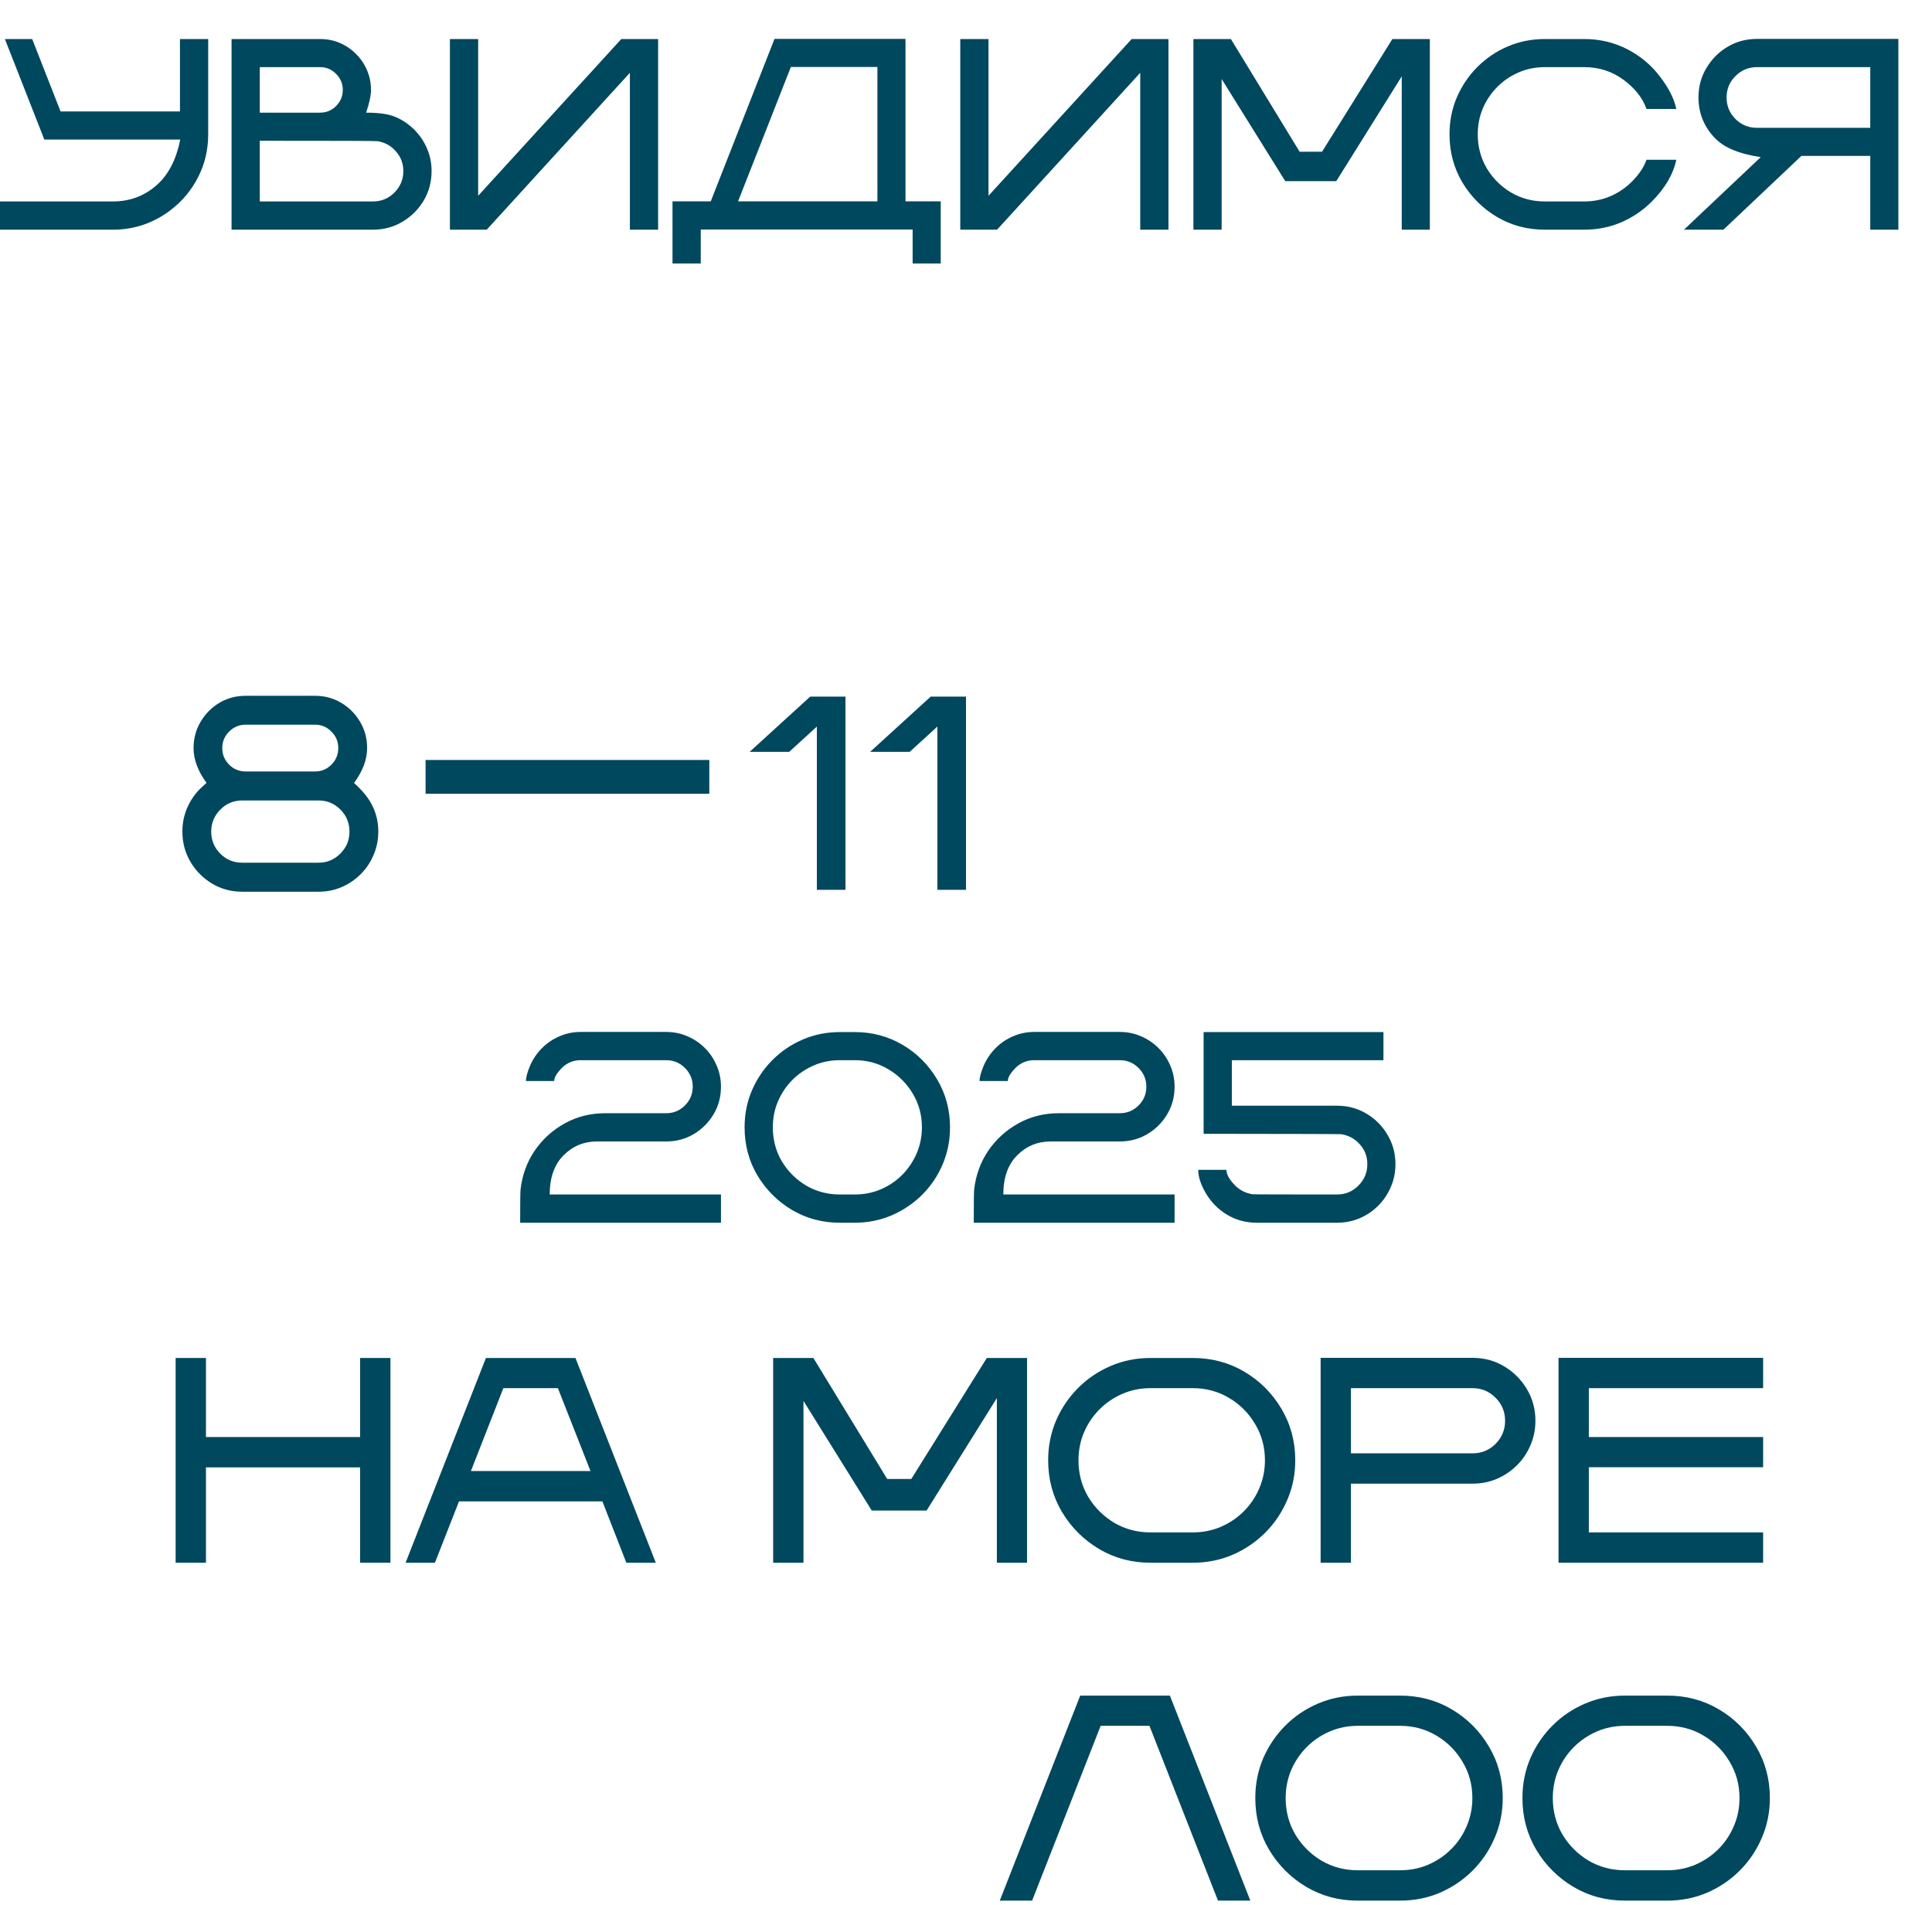
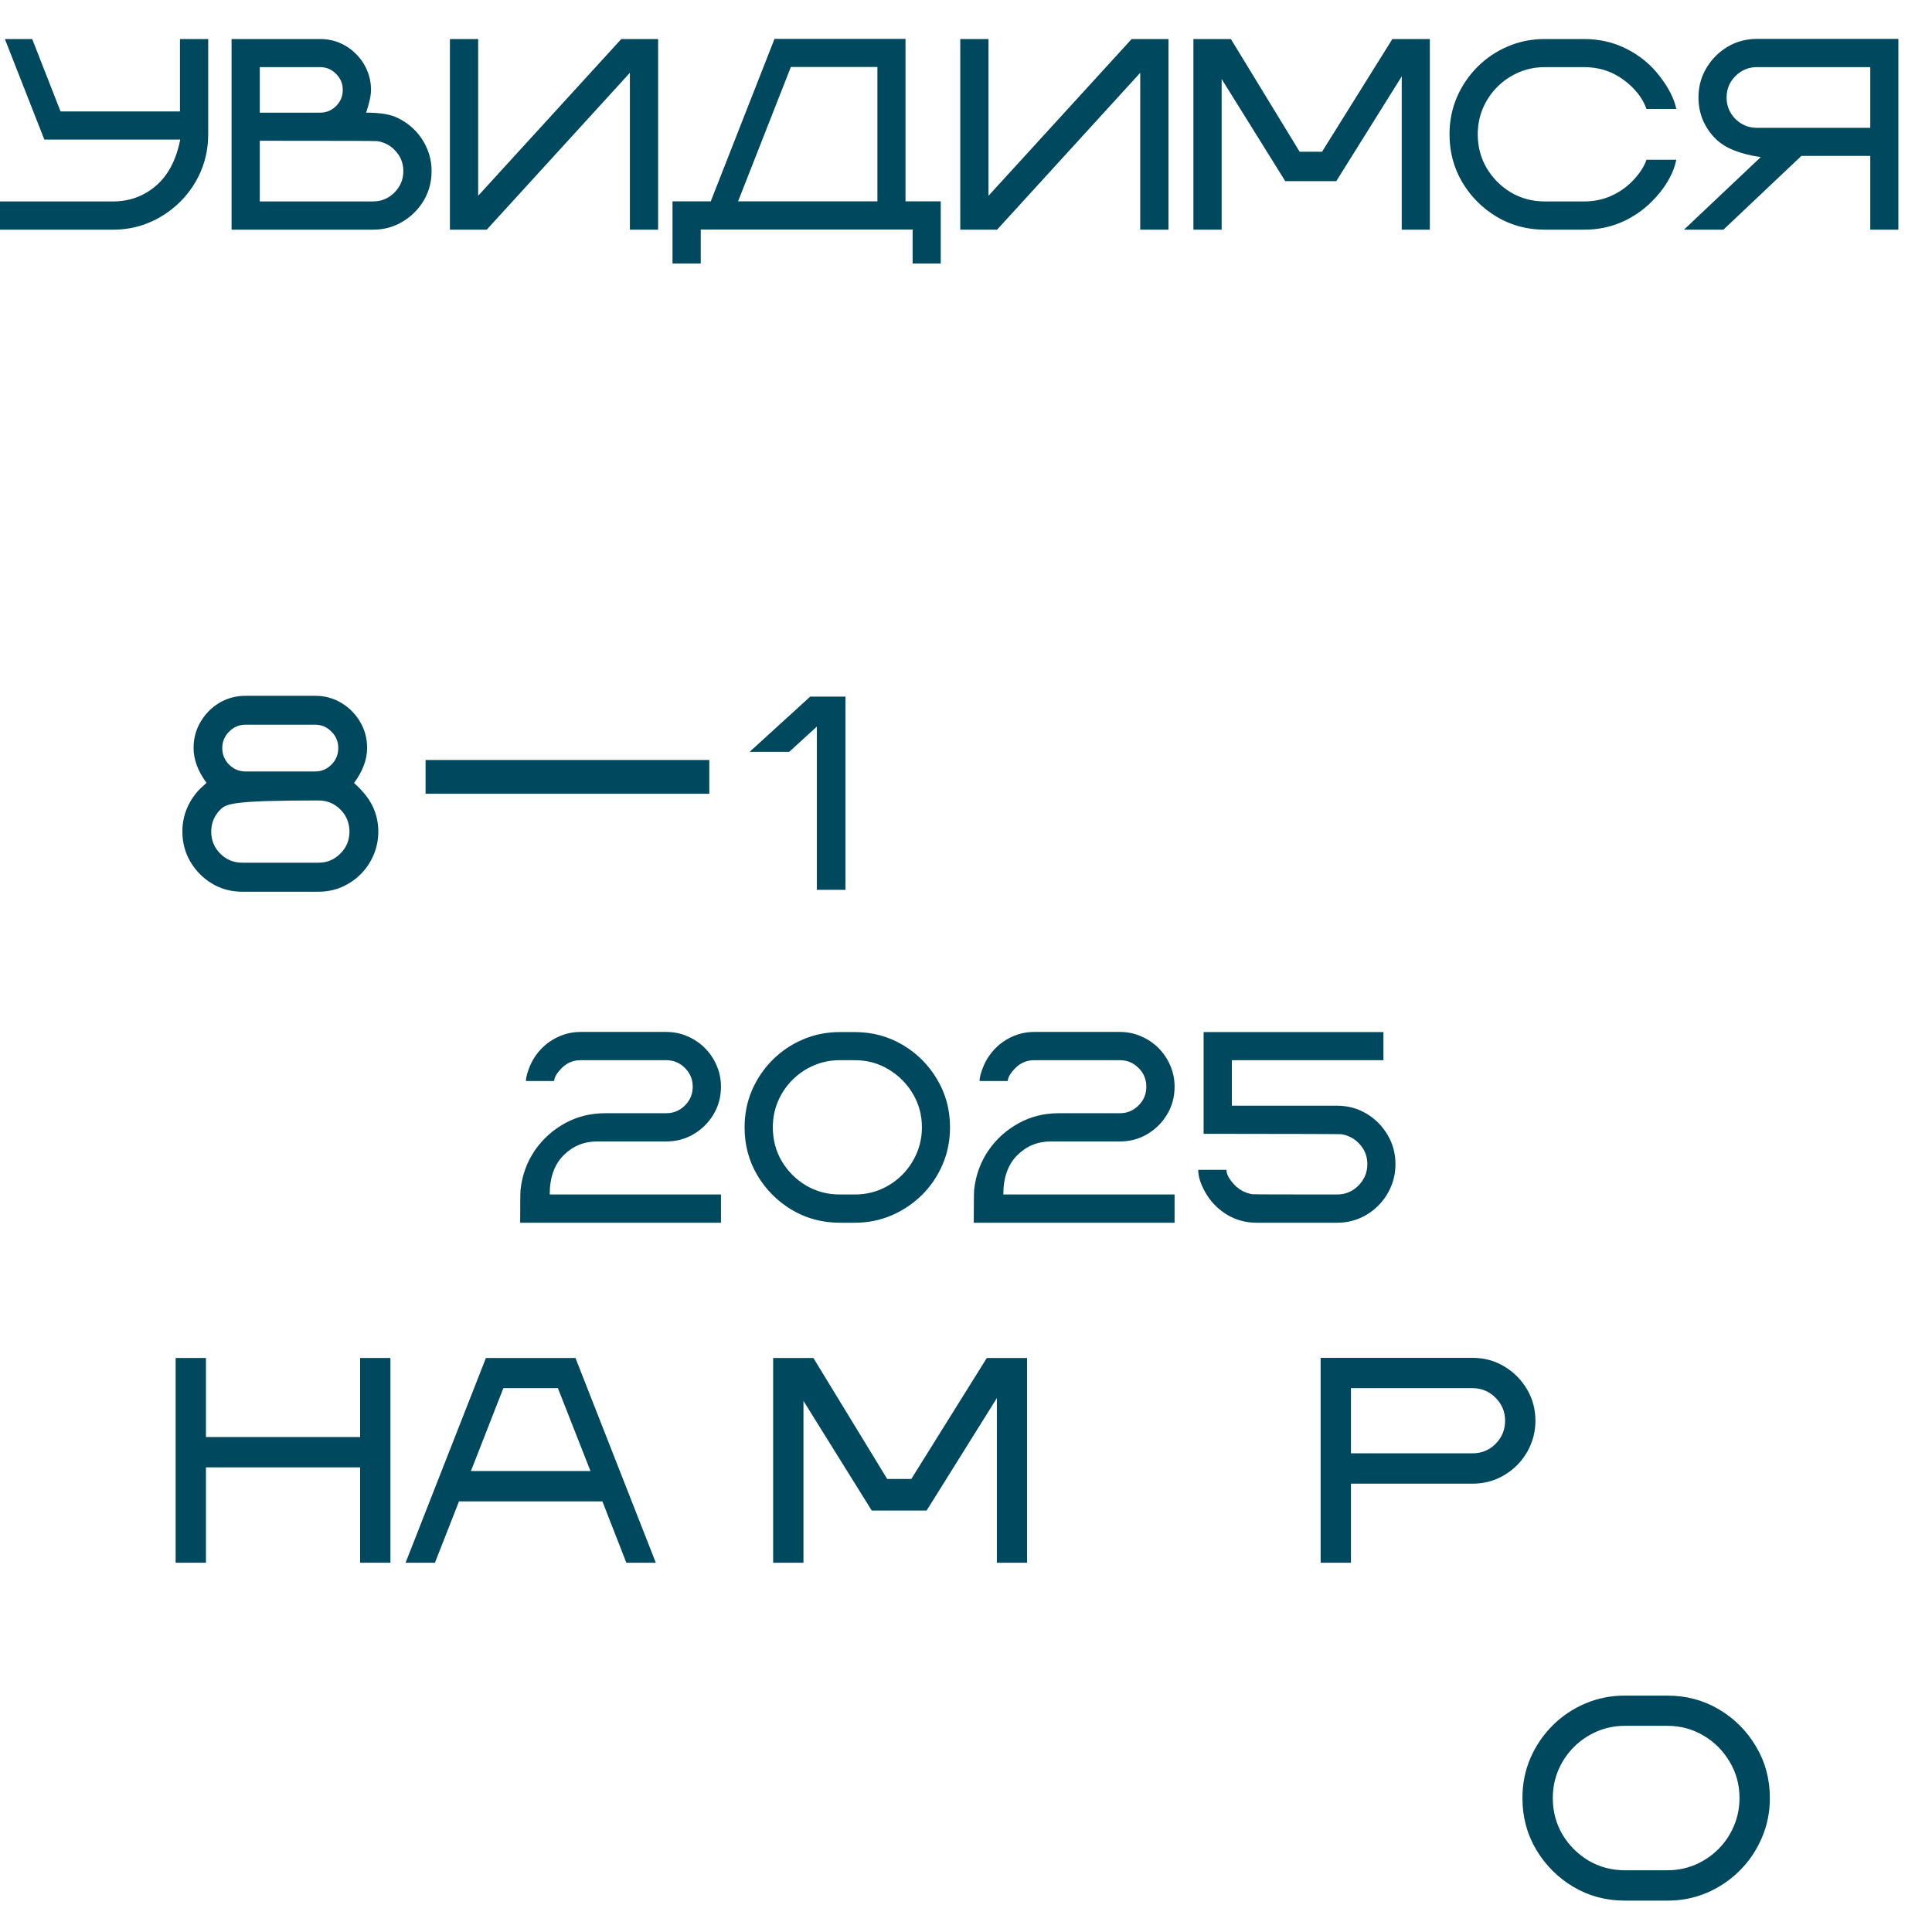
<svg xmlns="http://www.w3.org/2000/svg" width="286" height="282" viewBox="0 0 286 282" fill="none">
  <path d="M16.719 34H0V29.82H16.719C19.154 29.82 21.27 29.052 23.066 27.516C24.876 25.979 26.081 23.694 26.68 20.66H6.562L0.723 5.777H4.766L8.965 16.5H26.641V5.777H30.82V19.879C30.82 22.158 30.326 24.267 29.336 26.207C28.346 28.147 26.999 29.768 25.293 31.07C24.108 31.995 22.787 32.717 21.328 33.238C19.87 33.746 18.333 34 16.719 34ZM55.216 34H34.278V5.777H47.384C48.178 5.777 48.933 5.888 49.649 6.109C50.834 6.5 51.85 7.125 52.696 7.984C53.556 8.831 54.181 9.846 54.571 11.031C54.806 11.76 54.923 12.516 54.923 13.297C54.923 14.104 54.682 15.23 54.2 16.676C56.166 16.676 57.651 16.904 58.653 17.359C59.656 17.802 60.554 18.421 61.348 19.215C62.143 20.009 62.761 20.927 63.204 21.969C63.66 23.01 63.888 24.13 63.888 25.328C63.888 26.93 63.497 28.388 62.716 29.703C61.934 31.005 60.886 32.047 59.571 32.828C58.269 33.609 56.817 34 55.216 34ZM47.384 16.676C48.308 16.676 49.096 16.35 49.747 15.699C50.411 15.035 50.743 14.241 50.743 13.316C50.743 12.379 50.411 11.585 49.747 10.934C49.096 10.27 48.308 9.938 47.384 9.938H38.458V16.676H47.384ZM55.216 29.82C56.453 29.82 57.507 29.384 58.38 28.512C59.265 27.626 59.708 26.565 59.708 25.328C59.708 24.208 59.343 23.238 58.614 22.418C57.898 21.585 56.986 21.077 55.88 20.895C55.658 20.855 49.851 20.836 38.458 20.836V29.82H55.216ZM97.423 34H93.244V10.777L72.052 34H66.603V5.777H70.783V28.98L91.974 5.777H97.423V34ZM139.26 39H135.1V33.98H103.733V39H99.553V29.801H105.217L114.651 5.758H134.045V29.801H139.26V39ZM129.885 29.801V9.918H117.073L109.26 29.801H129.885ZM172.972 34H168.792V10.777L147.601 34H142.152V5.777H146.331V28.98L167.523 5.777H172.972V34ZM211.664 34H207.504V11.305L197.816 26.812H190.258L180.844 11.695V34H176.664V5.777H182.211L192.387 22.457H195.707L206.117 5.777H211.664V34ZM234.516 34H228.677C226.085 34 223.722 33.368 221.587 32.105C219.451 30.829 217.746 29.124 216.47 26.988C215.207 24.853 214.575 22.483 214.575 19.879C214.575 17.926 214.94 16.096 215.669 14.391C216.411 12.685 217.427 11.188 218.716 9.898C220.005 8.609 221.502 7.6 223.208 6.871C224.914 6.142 226.736 5.777 228.677 5.777H234.516C236.795 5.777 238.904 6.272 240.845 7.262C242.785 8.251 244.406 9.599 245.708 11.305C247.023 13.01 247.837 14.618 248.149 16.129H243.735C243.162 14.501 242.029 13.062 240.337 11.812C238.644 10.562 236.704 9.938 234.516 9.938H228.677C227.309 9.938 226.02 10.198 224.809 10.719C223.611 11.24 222.563 11.949 221.665 12.848C220.753 13.759 220.037 14.82 219.516 16.031C219.009 17.229 218.755 18.512 218.755 19.879C218.755 21.715 219.197 23.388 220.083 24.898C220.981 26.396 222.179 27.594 223.677 28.492C225.187 29.378 226.854 29.82 228.677 29.82H234.516C235.884 29.82 237.166 29.566 238.364 29.059C239.575 28.538 240.636 27.822 241.548 26.91C242.628 25.829 243.358 24.742 243.735 23.648H248.149C247.693 25.81 246.476 27.88 244.497 29.859C243.208 31.148 241.71 32.164 240.005 32.906C238.299 33.635 236.47 34 234.516 34ZM281.021 34H276.861V23.082H266.666L255.123 34H249.283L260.65 23.258C257.538 22.802 255.311 21.897 253.97 20.543C253.176 19.762 252.551 18.85 252.095 17.809C251.653 16.754 251.431 15.628 251.431 14.43C251.431 12.828 251.822 11.376 252.603 10.074C253.384 8.759 254.426 7.711 255.728 6.93C257.043 6.148 258.502 5.758 260.103 5.758H281.021V34ZM276.861 18.922V9.938H260.084C258.847 9.938 257.785 10.38 256.9 11.266C256.028 12.138 255.591 13.193 255.591 14.43C255.591 15.667 256.028 16.728 256.9 17.613C257.785 18.486 258.847 18.922 260.084 18.922H276.861Z" fill="#00485E" />
  <path d="M63 115L105 115" stroke="#00485E" stroke-width="5" />
  <path d="M125.159 131.719H120.923V107.554L116.827 111.295H110.969L119.934 103.121H125.159V131.719Z" fill="#00485E" />
-   <path d="M142.998 131.719H138.763V107.554L134.667 111.295H128.809L137.774 103.121H142.998V131.719Z" fill="#00485E" />
-   <path d="M47.144 132H35.836C34.213 132 32.731 131.599 31.388 130.796C30.058 129.993 28.994 128.923 28.197 127.585C27.399 126.233 27 124.735 27 123.089C27 121.872 27.226 120.728 27.678 119.657C28.143 118.574 28.775 117.624 29.573 116.808L30.57 115.884C29.294 114.145 28.655 112.426 28.655 110.727C28.655 109.308 29.001 108.017 29.693 106.853C30.384 105.676 31.308 104.739 32.465 104.044C33.635 103.348 34.931 103 36.354 103H46.646C48.069 103 49.358 103.348 50.515 104.044C51.685 104.739 52.616 105.676 53.307 106.853C53.999 108.017 54.345 109.308 54.345 110.727C54.345 112.426 53.7 114.152 52.41 115.904C53.726 117.082 54.65 118.246 55.182 119.397C55.727 120.534 56 121.765 56 123.089C56 124.32 55.767 125.478 55.302 126.561C54.85 127.632 54.218 128.575 53.407 129.391C52.596 130.207 51.652 130.849 50.575 131.318C49.511 131.773 48.368 132 47.144 132ZM46.646 114.199C47.59 114.199 48.394 113.864 49.059 113.195C49.737 112.513 50.076 111.69 50.076 110.727C50.076 109.777 49.737 108.967 49.059 108.298C48.394 107.616 47.59 107.275 46.646 107.275H36.354C35.41 107.275 34.599 107.616 33.921 108.298C33.243 108.967 32.904 109.783 32.904 110.747C32.904 111.697 33.243 112.513 33.921 113.195C34.599 113.864 35.41 114.199 36.354 114.199H46.646ZM47.144 127.705C48.408 127.705 49.485 127.257 50.376 126.361C51.28 125.464 51.732 124.38 51.732 123.109C51.732 121.825 51.286 120.734 50.395 119.838C49.505 118.942 48.421 118.493 47.144 118.493H35.856C34.579 118.493 33.495 118.948 32.605 119.858C31.714 120.755 31.268 121.838 31.268 123.109C31.268 124.38 31.714 125.464 32.605 126.361C33.495 127.257 34.579 127.705 35.856 127.705H47.144Z" fill="#00485E" />
+   <path d="M47.144 132H35.836C34.213 132 32.731 131.599 31.388 130.796C30.058 129.993 28.994 128.923 28.197 127.585C27.399 126.233 27 124.735 27 123.089C27 121.872 27.226 120.728 27.678 119.657C28.143 118.574 28.775 117.624 29.573 116.808L30.57 115.884C29.294 114.145 28.655 112.426 28.655 110.727C28.655 109.308 29.001 108.017 29.693 106.853C30.384 105.676 31.308 104.739 32.465 104.044C33.635 103.348 34.931 103 36.354 103H46.646C48.069 103 49.358 103.348 50.515 104.044C51.685 104.739 52.616 105.676 53.307 106.853C53.999 108.017 54.345 109.308 54.345 110.727C54.345 112.426 53.7 114.152 52.41 115.904C53.726 117.082 54.65 118.246 55.182 119.397C55.727 120.534 56 121.765 56 123.089C56 124.32 55.767 125.478 55.302 126.561C54.85 127.632 54.218 128.575 53.407 129.391C52.596 130.207 51.652 130.849 50.575 131.318C49.511 131.773 48.368 132 47.144 132ZM46.646 114.199C47.59 114.199 48.394 113.864 49.059 113.195C49.737 112.513 50.076 111.69 50.076 110.727C50.076 109.777 49.737 108.967 49.059 108.298C48.394 107.616 47.59 107.275 46.646 107.275H36.354C35.41 107.275 34.599 107.616 33.921 108.298C33.243 108.967 32.904 109.783 32.904 110.747C32.904 111.697 33.243 112.513 33.921 113.195C34.599 113.864 35.41 114.199 36.354 114.199H46.646ZM47.144 127.705C48.408 127.705 49.485 127.257 50.376 126.361C51.28 125.464 51.732 124.38 51.732 123.109C51.732 121.825 51.286 120.734 50.395 119.838C49.505 118.942 48.421 118.493 47.144 118.493C34.579 118.493 33.495 118.948 32.605 119.858C31.714 120.755 31.268 121.838 31.268 123.109C31.268 124.38 31.714 125.464 32.605 126.361C33.495 127.257 34.579 127.705 35.856 127.705H47.144Z" fill="#00485E" />
  <path d="M106.727 181H77C77 178.135 77.019 176.495 77.059 176.078C77.306 173.943 78.003 172.029 79.148 170.336C80.307 168.643 81.792 167.296 83.602 166.293C85.412 165.29 87.404 164.789 89.578 164.789H98.621C99.702 164.789 100.626 164.405 101.395 163.637C102.163 162.868 102.547 161.944 102.547 160.863C102.547 159.783 102.163 158.858 101.395 158.09C100.626 157.322 99.702 156.938 98.621 156.938H85.965C84.871 156.938 83.94 157.322 83.172 158.09C82.417 158.858 82.039 159.503 82.039 160.023H77.859C77.859 159.464 78.068 158.695 78.484 157.719C78.914 156.742 79.5 155.883 80.242 155.141C80.984 154.398 81.844 153.819 82.82 153.402C83.797 152.973 84.845 152.758 85.965 152.758H98.621C99.741 152.758 100.789 152.973 101.766 153.402C102.742 153.819 103.602 154.398 104.344 155.141C105.086 155.883 105.665 156.742 106.082 157.719C106.512 158.695 106.727 159.743 106.727 160.863C106.727 162.361 106.362 163.721 105.633 164.945C104.904 166.169 103.927 167.146 102.703 167.875C101.479 168.604 100.118 168.969 98.621 168.969H88.387C86.447 168.969 84.793 169.652 83.426 171.02C82.059 172.387 81.375 174.32 81.375 176.82H106.727V181ZM126.532 181H124.325C121.734 181 119.371 180.368 117.235 179.105C115.1 177.829 113.394 176.124 112.118 173.988C110.855 171.853 110.223 169.483 110.223 166.879C110.223 164.926 110.588 163.096 111.317 161.391C112.059 159.685 113.075 158.188 114.364 156.898C115.653 155.609 117.151 154.6 118.856 153.871C120.562 153.142 122.385 152.777 124.325 152.777H126.532C129.123 152.777 131.486 153.409 133.622 154.672C135.757 155.935 137.457 157.634 138.72 159.77C139.996 161.905 140.634 164.275 140.634 166.879C140.634 168.832 140.269 170.661 139.54 172.367C138.811 174.073 137.802 175.57 136.513 176.859C135.21 178.148 133.707 179.164 132.001 179.906C130.295 180.635 128.472 181 126.532 181ZM126.532 176.82C127.899 176.82 129.182 176.566 130.38 176.059C131.591 175.538 132.652 174.822 133.563 173.91C134.462 172.999 135.171 171.944 135.692 170.746C136.213 169.535 136.473 168.246 136.473 166.879C136.473 165.056 136.024 163.396 135.126 161.898C134.227 160.388 133.023 159.184 131.513 158.285C130.015 157.387 128.355 156.938 126.532 156.938H124.325C122.958 156.938 121.669 157.198 120.458 157.719C119.26 158.24 118.212 158.949 117.313 159.848C116.402 160.759 115.686 161.82 115.165 163.031C114.657 164.229 114.403 165.512 114.403 166.879C114.403 168.715 114.846 170.388 115.731 171.898C116.63 173.396 117.828 174.594 119.325 175.492C120.835 176.378 122.502 176.82 124.325 176.82H126.532ZM173.877 181H144.15C144.15 178.135 144.17 176.495 144.209 176.078C144.456 173.943 145.153 172.029 146.298 170.336C147.457 168.643 148.942 167.296 150.752 166.293C152.561 165.29 154.554 164.789 156.728 164.789H165.771C166.852 164.789 167.776 164.405 168.545 163.637C169.313 162.868 169.697 161.944 169.697 160.863C169.697 159.783 169.313 158.858 168.545 158.09C167.776 157.322 166.852 156.938 165.771 156.938H153.115C152.021 156.938 151.09 157.322 150.322 158.09C149.567 158.858 149.189 159.503 149.189 160.023H145.009C145.009 159.464 145.218 158.695 145.634 157.719C146.064 156.742 146.65 155.883 147.392 155.141C148.134 154.398 148.994 153.819 149.97 153.402C150.947 152.973 151.995 152.758 153.115 152.758H165.771C166.891 152.758 167.939 152.973 168.916 153.402C169.892 153.819 170.752 154.398 171.494 155.141C172.236 155.883 172.815 156.742 173.232 157.719C173.662 158.695 173.877 159.743 173.877 160.863C173.877 162.361 173.512 163.721 172.783 164.945C172.054 166.169 171.077 167.146 169.853 167.875C168.629 168.604 167.268 168.969 165.771 168.969H155.537C153.597 168.969 151.943 169.652 150.576 171.02C149.209 172.387 148.525 174.32 148.525 176.82H173.877V181ZM197.92 181H186.026C184.437 181 182.985 180.609 181.67 179.828C180.368 179.047 179.327 178.005 178.545 176.703C177.764 175.388 177.373 174.21 177.373 173.168H181.553C181.553 173.845 181.989 174.626 182.862 175.512C183.552 176.189 184.392 176.612 185.381 176.781C185.603 176.807 189.782 176.82 197.92 176.82C199.157 176.82 200.212 176.384 201.084 175.512C201.97 174.626 202.412 173.565 202.412 172.328C202.412 171.208 202.048 170.238 201.319 169.418C200.59 168.585 199.672 168.077 198.565 167.895C198.37 167.868 191.573 167.849 178.174 167.836V152.777H204.795V156.938H182.354V163.676H197.92C199.509 163.676 200.961 164.066 202.276 164.848C203.591 165.629 204.633 166.677 205.401 167.992C206.182 169.294 206.573 170.74 206.573 172.328C206.573 173.526 206.345 174.652 205.889 175.707C205.446 176.749 204.828 177.667 204.034 178.461C203.252 179.255 202.334 179.88 201.28 180.336C200.238 180.779 199.118 181 197.92 181Z" fill="#00485E" />
  <path d="M246.814 281.348H240.535C237.748 281.348 235.207 280.669 232.911 279.311C230.615 277.939 228.78 276.105 227.408 273.808C226.05 271.512 225.371 268.964 225.371 266.164C225.371 264.063 225.763 262.096 226.547 260.262C227.345 258.428 228.437 256.818 229.824 255.431C231.21 254.045 232.82 252.96 234.654 252.176C236.488 251.392 238.448 251 240.535 251H246.814C249.615 251 252.163 251.679 254.459 253.037C256.755 254.395 258.582 256.223 259.941 258.519C261.313 260.815 261.999 263.363 261.999 266.164C261.999 268.264 261.6 270.231 260.802 272.065C260.018 273.899 258.933 275.51 257.546 276.896C256.16 278.282 254.55 279.374 252.716 280.172C250.882 280.956 248.914 281.348 246.814 281.348ZM246.814 276.854C248.284 276.854 249.664 276.581 250.952 276.035C252.254 275.474 253.395 274.704 254.375 273.724C255.355 272.744 256.118 271.61 256.664 270.322C257.224 269.02 257.504 267.634 257.504 266.164C257.504 264.203 257.021 262.418 256.055 260.808C255.103 259.184 253.815 257.889 252.191 256.923C250.567 255.957 248.774 255.473 246.814 255.473H240.535C239.064 255.473 237.678 255.753 236.376 256.314C235.088 256.874 233.961 257.637 232.995 258.603C232.015 259.583 231.245 260.724 230.685 262.026C230.139 263.314 229.866 264.693 229.866 266.164C229.866 268.138 230.342 269.937 231.294 271.561C232.26 273.171 233.548 274.459 235.158 275.425C236.782 276.378 238.574 276.854 240.535 276.854H246.814Z" fill="#00485E" />
-   <path d="M207.269 281.348H200.99C198.203 281.348 195.662 280.669 193.366 279.311C191.07 277.939 189.236 276.105 187.863 273.808C186.505 271.512 185.826 268.964 185.826 266.164C185.826 264.063 186.218 262.096 187.002 260.262C187.8 258.428 188.892 256.818 190.279 255.431C191.665 254.045 193.275 252.96 195.109 252.176C196.943 251.392 198.904 251 200.99 251H207.269C210.07 251 212.618 251.679 214.914 253.037C217.21 254.395 219.038 256.223 220.396 258.519C221.768 260.815 222.454 263.363 222.454 266.164C222.454 268.264 222.055 270.231 221.257 272.065C220.473 273.899 219.388 275.51 218.001 276.896C216.615 278.282 215.005 279.374 213.171 280.172C211.337 280.956 209.37 281.348 207.269 281.348ZM207.269 276.854C208.74 276.854 210.119 276.581 211.407 276.035C212.709 275.474 213.85 274.704 214.83 273.724C215.81 272.744 216.573 271.61 217.119 270.322C217.679 269.02 217.959 267.634 217.959 266.164C217.959 264.203 217.476 262.418 216.51 260.808C215.558 259.184 214.27 257.889 212.646 256.923C211.022 255.957 209.23 255.473 207.269 255.473H200.99C199.52 255.473 198.133 255.753 196.831 256.314C195.543 256.874 194.416 257.637 193.45 258.603C192.47 259.583 191.7 260.724 191.14 262.026C190.594 263.314 190.321 264.693 190.321 266.164C190.321 268.138 190.797 269.937 191.749 271.561C192.715 273.171 194.003 274.459 195.613 275.425C197.237 276.378 199.03 276.854 200.99 276.854H207.269Z" fill="#00485E" />
-   <path d="M185.09 281.348H180.301L170.157 255.473H162.933L152.788 281.348H148L159.908 251H173.182L185.09 281.348Z" fill="#00485E" />
-   <path d="M261 231.329H230.713V201H261V205.488H235.201V212.725H261V217.192H235.201V226.84H261V231.329Z" fill="#00485E" />
  <path d="M199.985 231.329H195.496V201H217.98C219.7 201 221.259 201.419 222.658 202.258C224.07 203.097 225.196 204.223 226.034 205.635C226.873 207.048 227.293 208.607 227.293 210.313C227.293 211.599 227.048 212.808 226.559 213.941C226.083 215.06 225.419 216.045 224.566 216.898C223.713 217.751 222.721 218.423 221.588 218.912C220.469 219.387 219.267 219.625 217.98 219.625H199.985V231.329ZM217.98 215.137C219.323 215.137 220.462 214.668 221.399 213.731C222.336 212.78 222.804 211.641 222.804 210.313C222.804 208.984 222.336 207.852 221.399 206.915C220.462 205.964 219.323 205.488 217.98 205.488H199.985V215.137H217.98Z" fill="#00485E" />
-   <path d="M176.577 231.329H170.305C167.523 231.329 164.985 230.651 162.692 229.294C160.399 227.924 158.567 226.092 157.197 223.799C155.84 221.506 155.162 218.961 155.162 216.164C155.162 214.067 155.554 212.102 156.337 210.271C157.134 208.439 158.224 206.831 159.609 205.447C160.993 204.062 162.601 202.979 164.433 202.196C166.264 201.413 168.222 201.021 170.305 201.021H176.577C179.373 201.021 181.918 201.699 184.211 203.055C186.505 204.412 188.329 206.237 189.686 208.53C191.056 210.823 191.741 213.368 191.741 216.164C191.741 218.262 191.343 220.226 190.546 222.058C189.763 223.89 188.679 225.498 187.295 226.882C185.91 228.266 184.302 229.357 182.47 230.154C180.639 230.937 178.674 231.329 176.577 231.329ZM176.577 226.84C178.045 226.84 179.422 226.568 180.709 226.022C182.009 225.463 183.149 224.694 184.127 223.715C185.106 222.736 185.868 221.604 186.414 220.317C186.973 219.017 187.253 217.633 187.253 216.164C187.253 214.207 186.77 212.424 185.805 210.816C184.855 209.194 183.568 207.901 181.946 206.936C180.324 205.971 178.534 205.488 176.577 205.488H170.305C168.837 205.488 167.453 205.768 166.153 206.327C164.866 206.887 163.741 207.649 162.776 208.614C161.797 209.592 161.028 210.732 160.469 212.032C159.923 213.319 159.651 214.696 159.651 216.164C159.651 218.136 160.126 219.933 161.077 221.555C162.042 223.163 163.328 224.449 164.936 225.414C166.558 226.365 168.348 226.84 170.305 226.84H176.577Z" fill="#00485E" />
  <path d="M152.037 231.329H147.569V206.957L137.166 223.61H129.049L118.94 207.376V231.329H114.451V201.021H120.408L131.335 218.933H134.901L146.08 201.021H152.037V231.329Z" fill="#00485E" />
  <path d="M97.081 231.329H92.719L89.174 222.247H67.948L64.383 231.329H60.041L71.933 201.021H85.189L97.081 231.329ZM87.412 217.758L82.588 205.488H74.513L69.71 217.758H87.412Z" fill="#00485E" />
  <path d="M57.797 231.329H53.308V217.213H30.488V231.329H26V201.021H30.488V212.725H53.308V201.021H57.797V231.329Z" fill="#00485E" />
</svg>